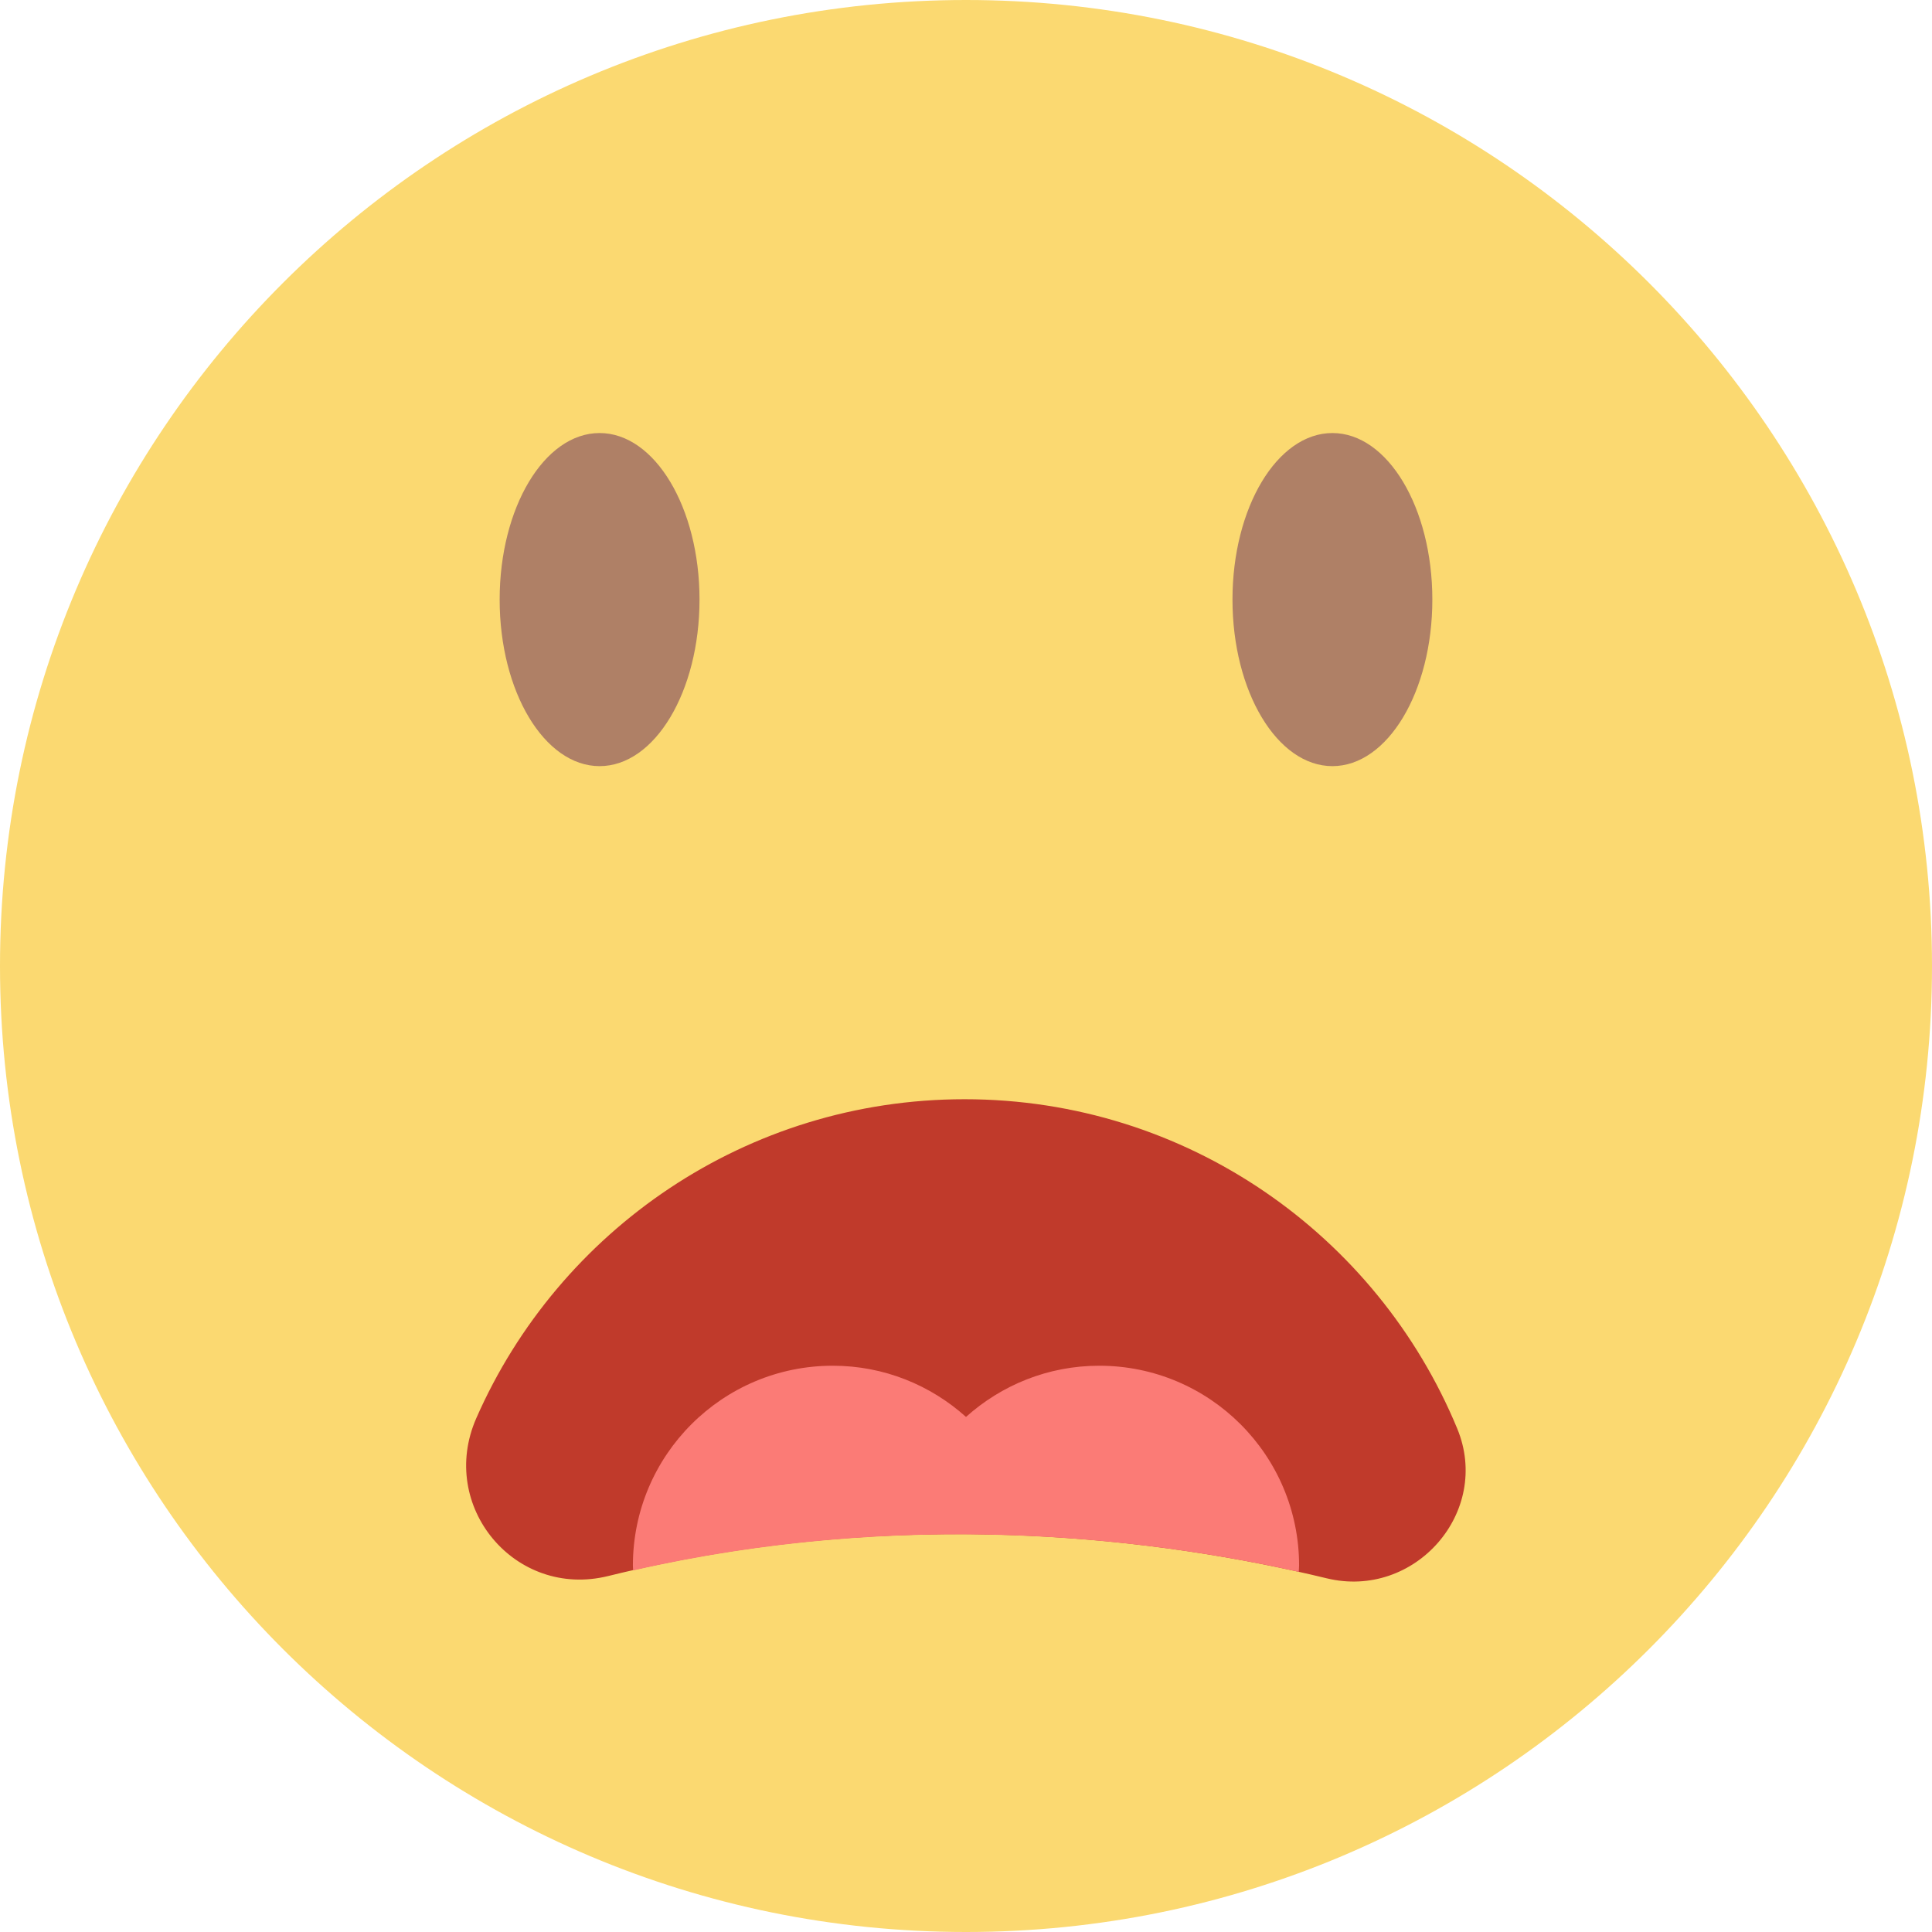
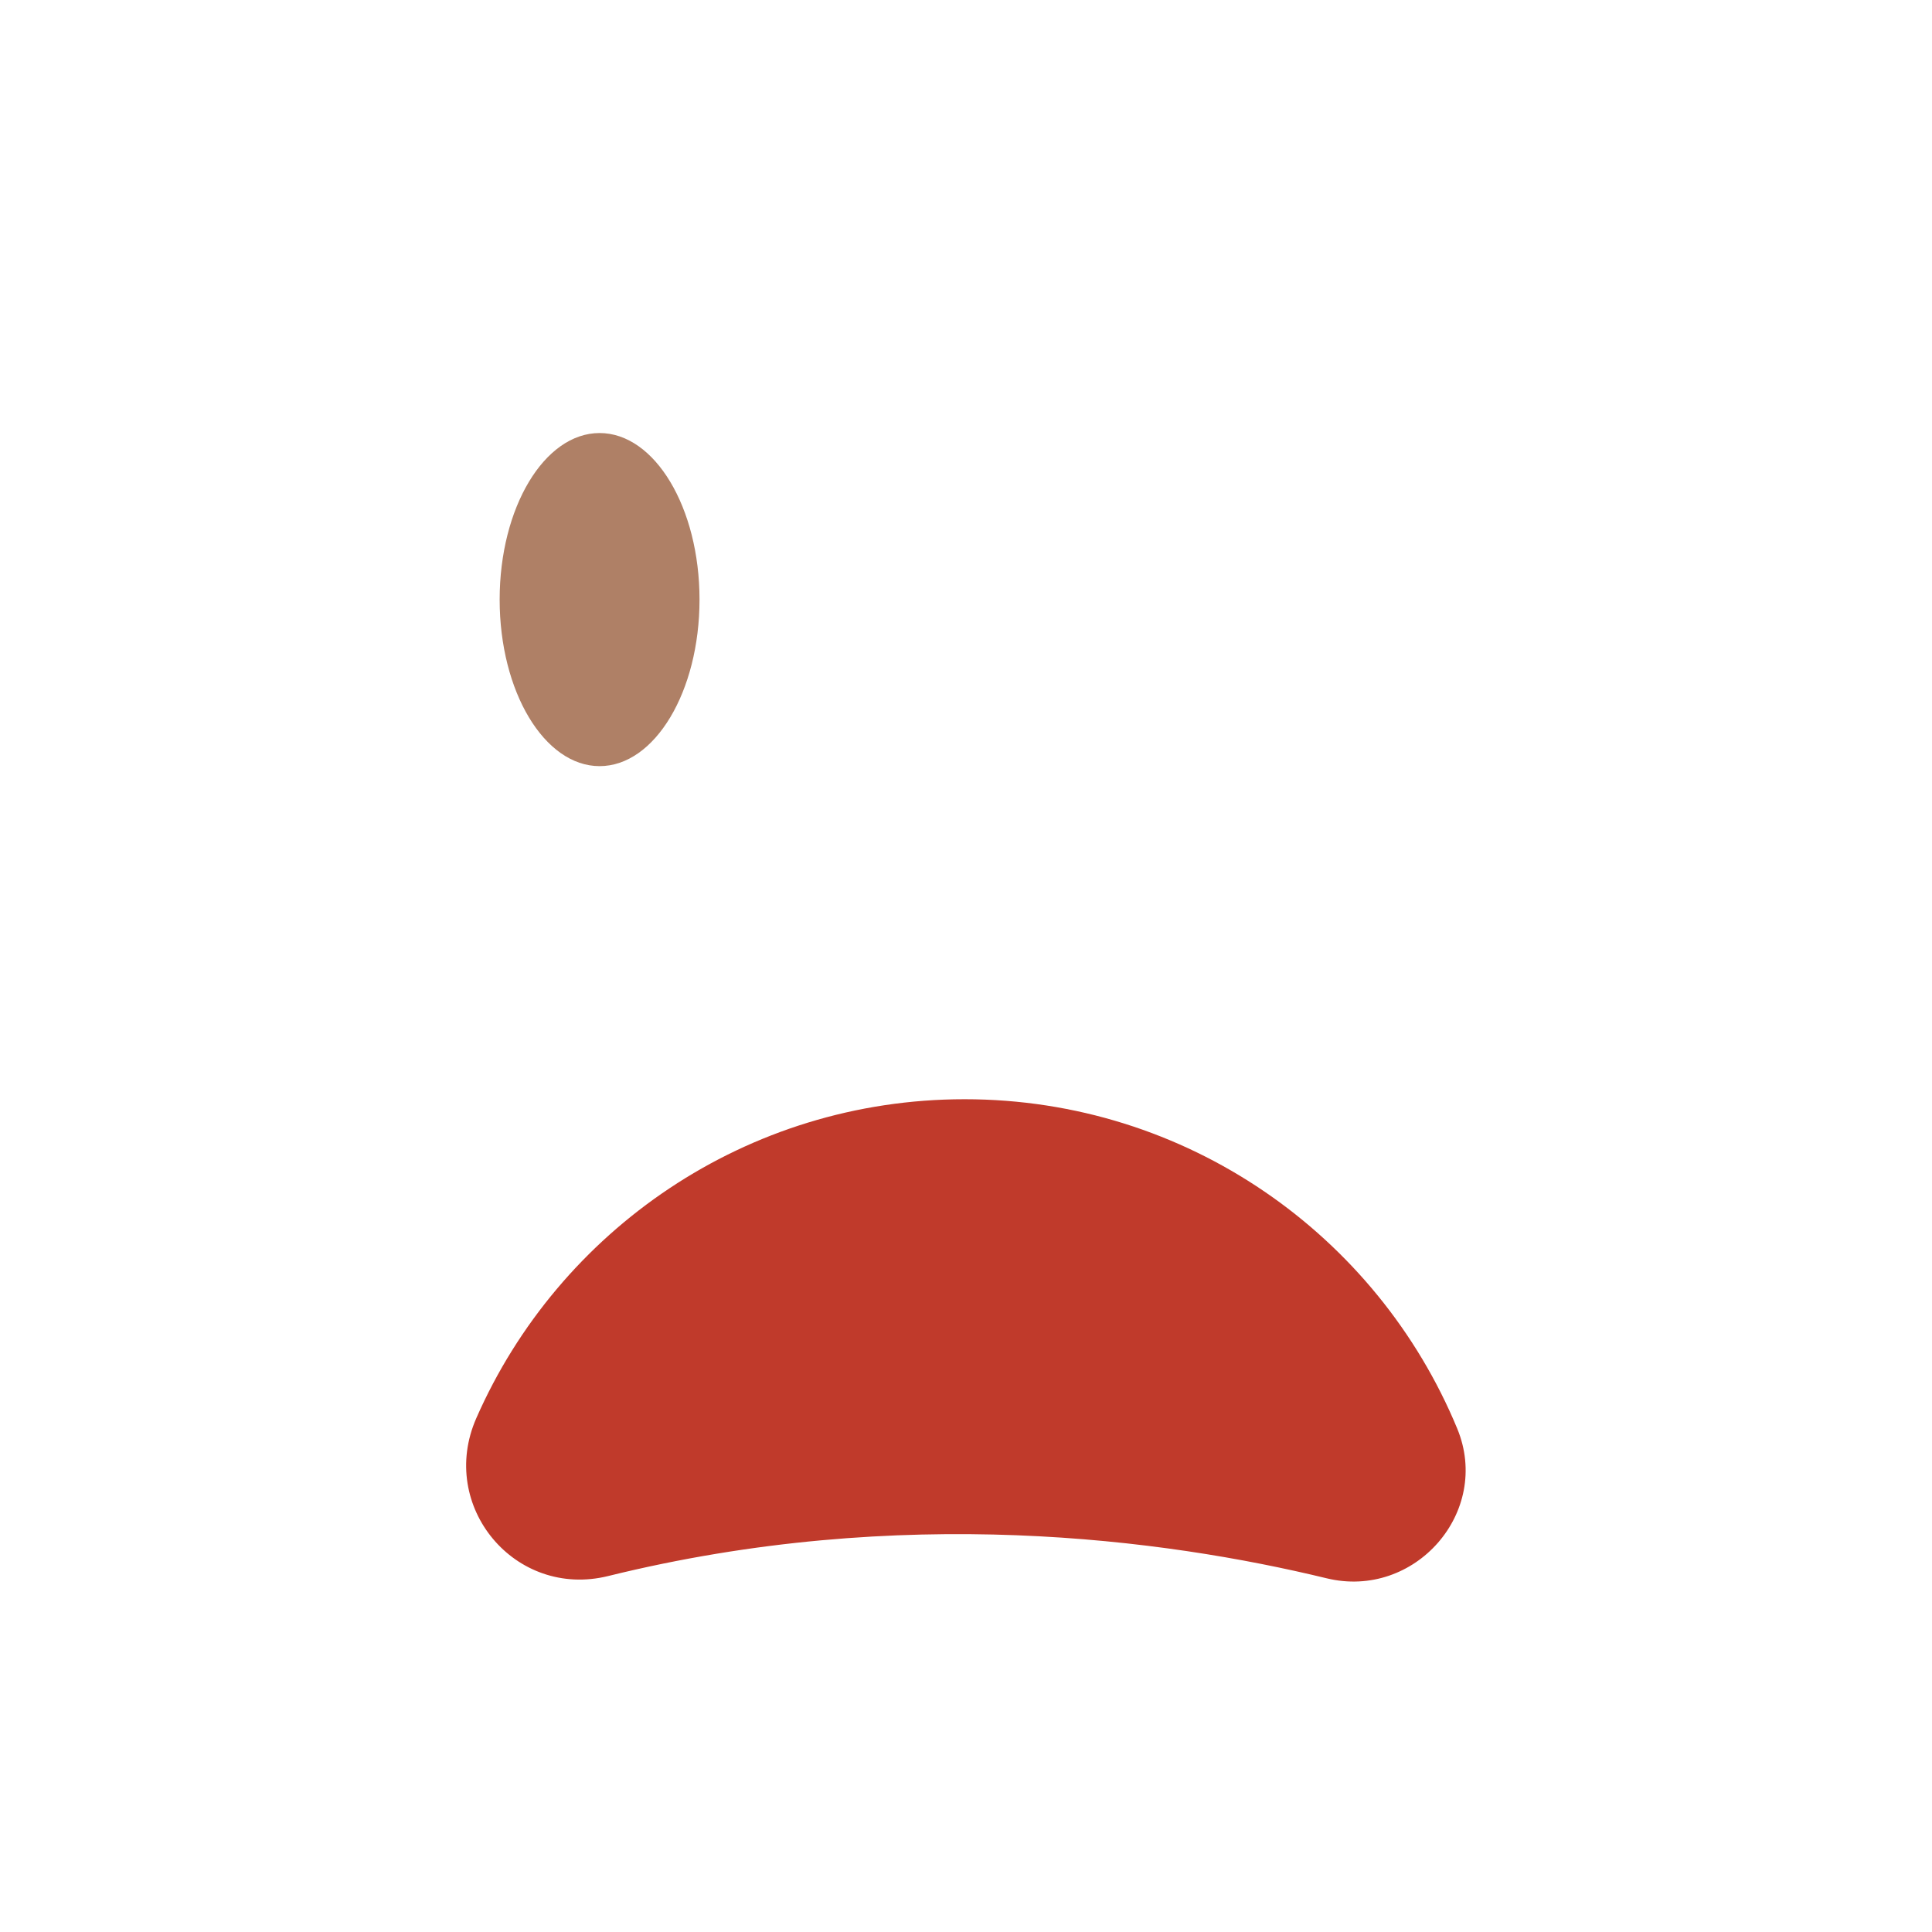
<svg xmlns="http://www.w3.org/2000/svg" height="800px" width="800px" version="1.1" id="Layer_1" viewBox="0 0 512 512" xml:space="preserve">
  <g>
-     <path style="fill:#FBD971;" d="M512,256c0,141.383-114.617,256-256,256S0,397.383,0,256S114.617,0,256,0S512,114.617,512,256" />
    <path style="fill:#C03A2B;" d="M161.174,417.666c-24.691,6.091-45.171-18.529-34.957-41.816   c21.839-49.77,71.565-84.542,129.404-84.542c58.871,0,109.339,36.034,130.542,87.243c9.19,22.175-11.255,45.383-34.586,39.715   C308.515,407.823,238.901,398.483,161.174,417.666" />
-     <path style="fill:#FB7B76;" d="M291.31,361.931c-13.586,0-25.935,5.155-35.31,13.568c-9.375-8.413-21.725-13.568-35.31-13.568   c-29.255,0-52.966,23.711-52.966,52.966c0,0.433,0.053,0.847,0.062,1.28c70.788-16.11,134.312-9.004,176.402,0.38   c0.018-0.556,0.088-1.095,0.088-1.66C344.276,385.642,320.565,361.931,291.31,361.931" />
    <g>
      <path style="fill:#AF8066;" d="M185.379,158.897c0,24.373-11.855,44.138-26.483,44.138c-14.627,0-26.483-19.765-26.483-44.138    s11.855-44.138,26.483-44.138C173.524,114.759,185.379,134.524,185.379,158.897" />
-       <path style="fill:#AF8066;" d="M379.586,158.897c0,24.373-11.855,44.138-26.483,44.138c-14.627,0-26.483-19.765-26.483-44.138    s11.855-44.138,26.483-44.138C367.731,114.759,379.586,134.524,379.586,158.897" />
    </g>
  </g>
</svg>